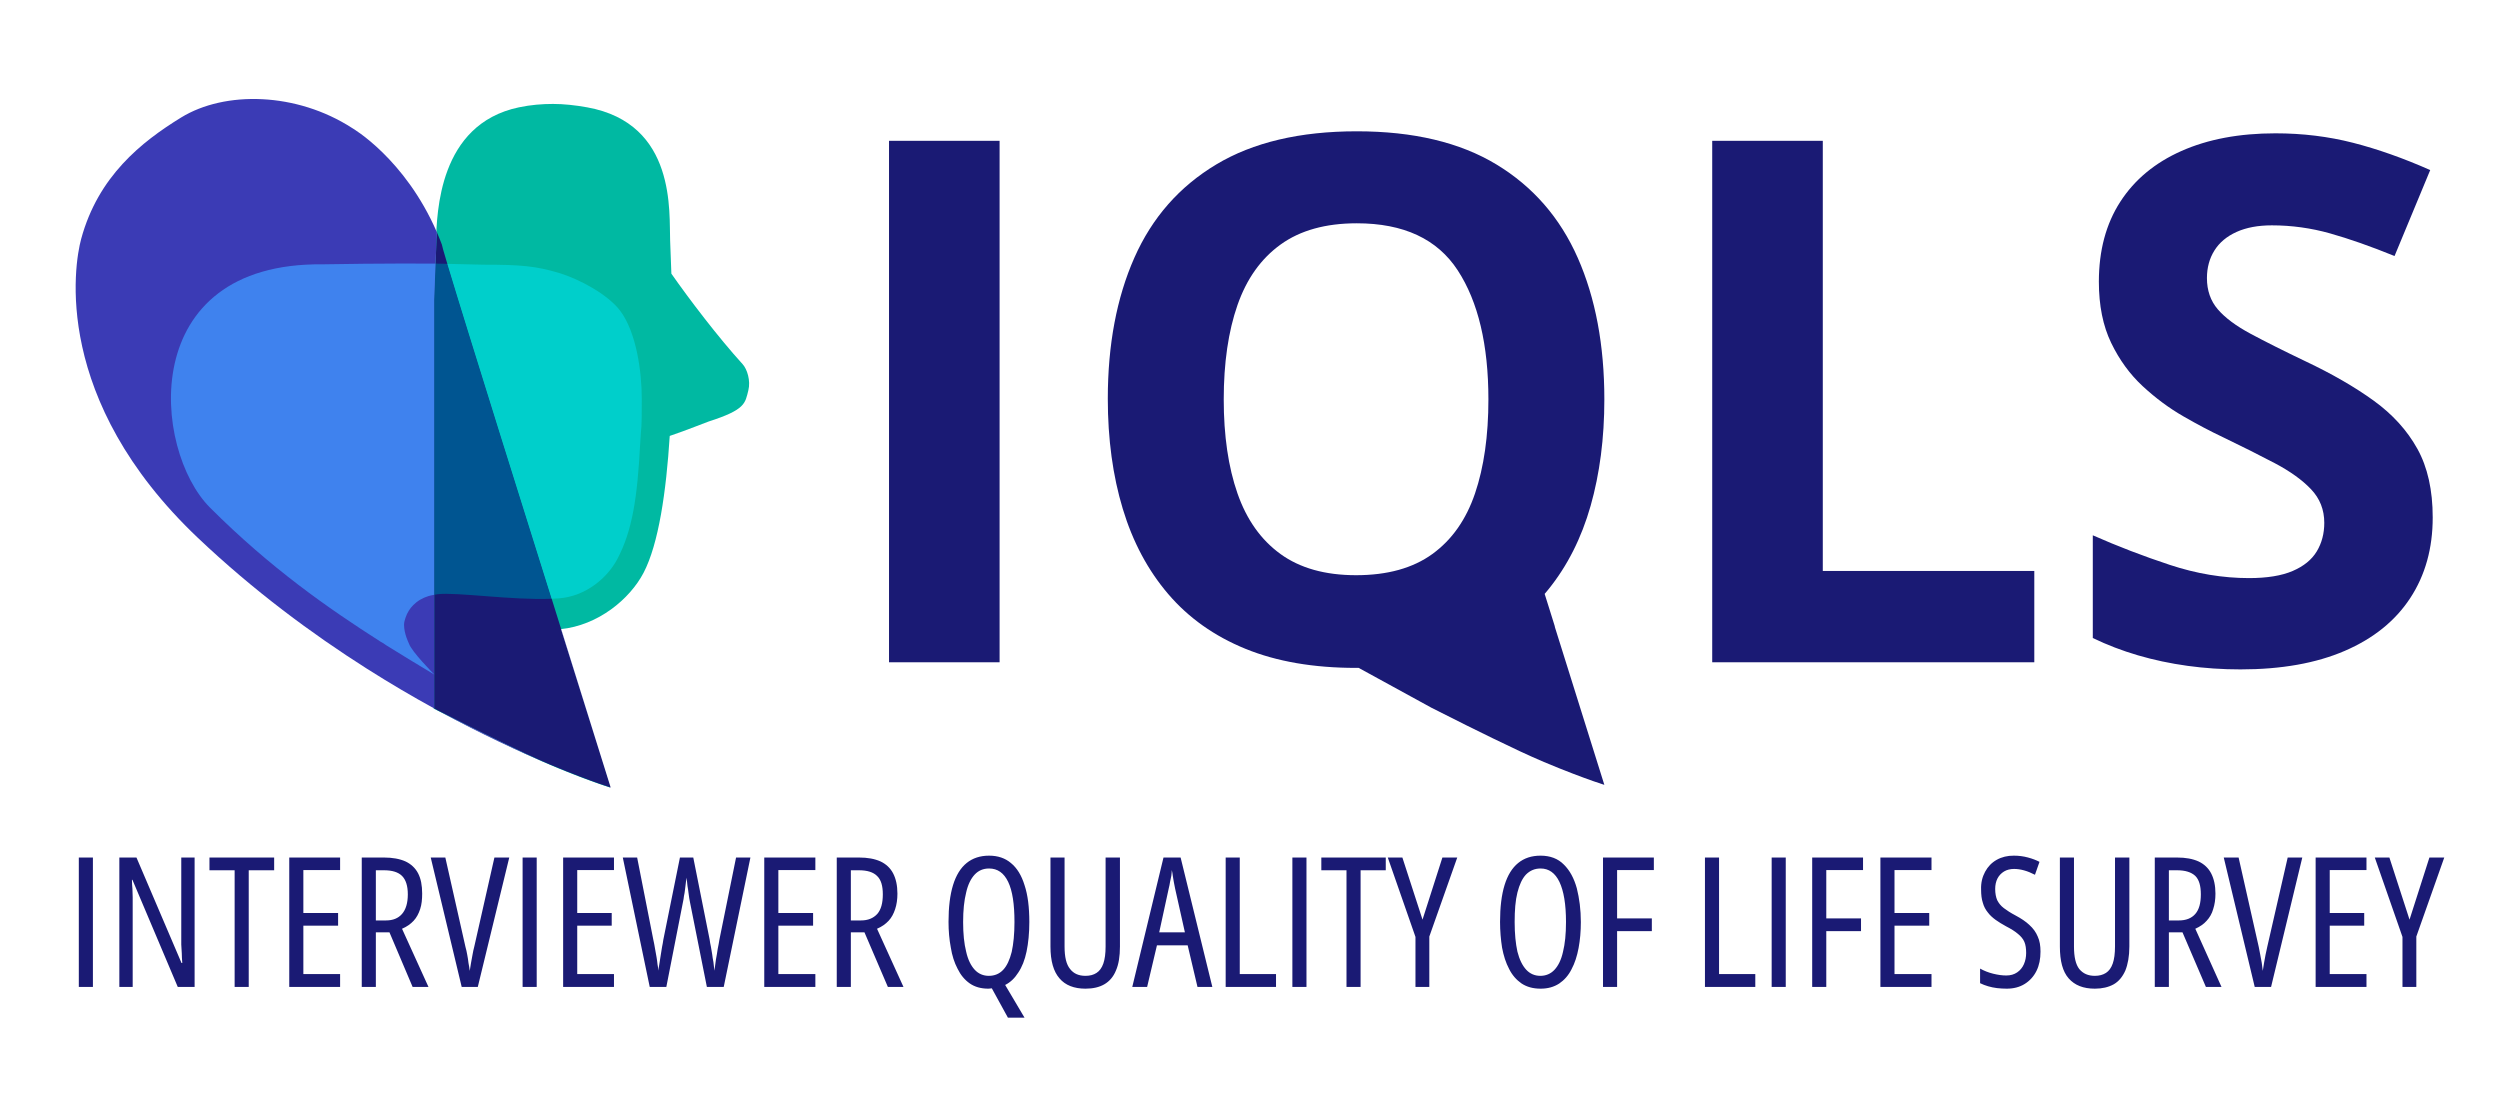
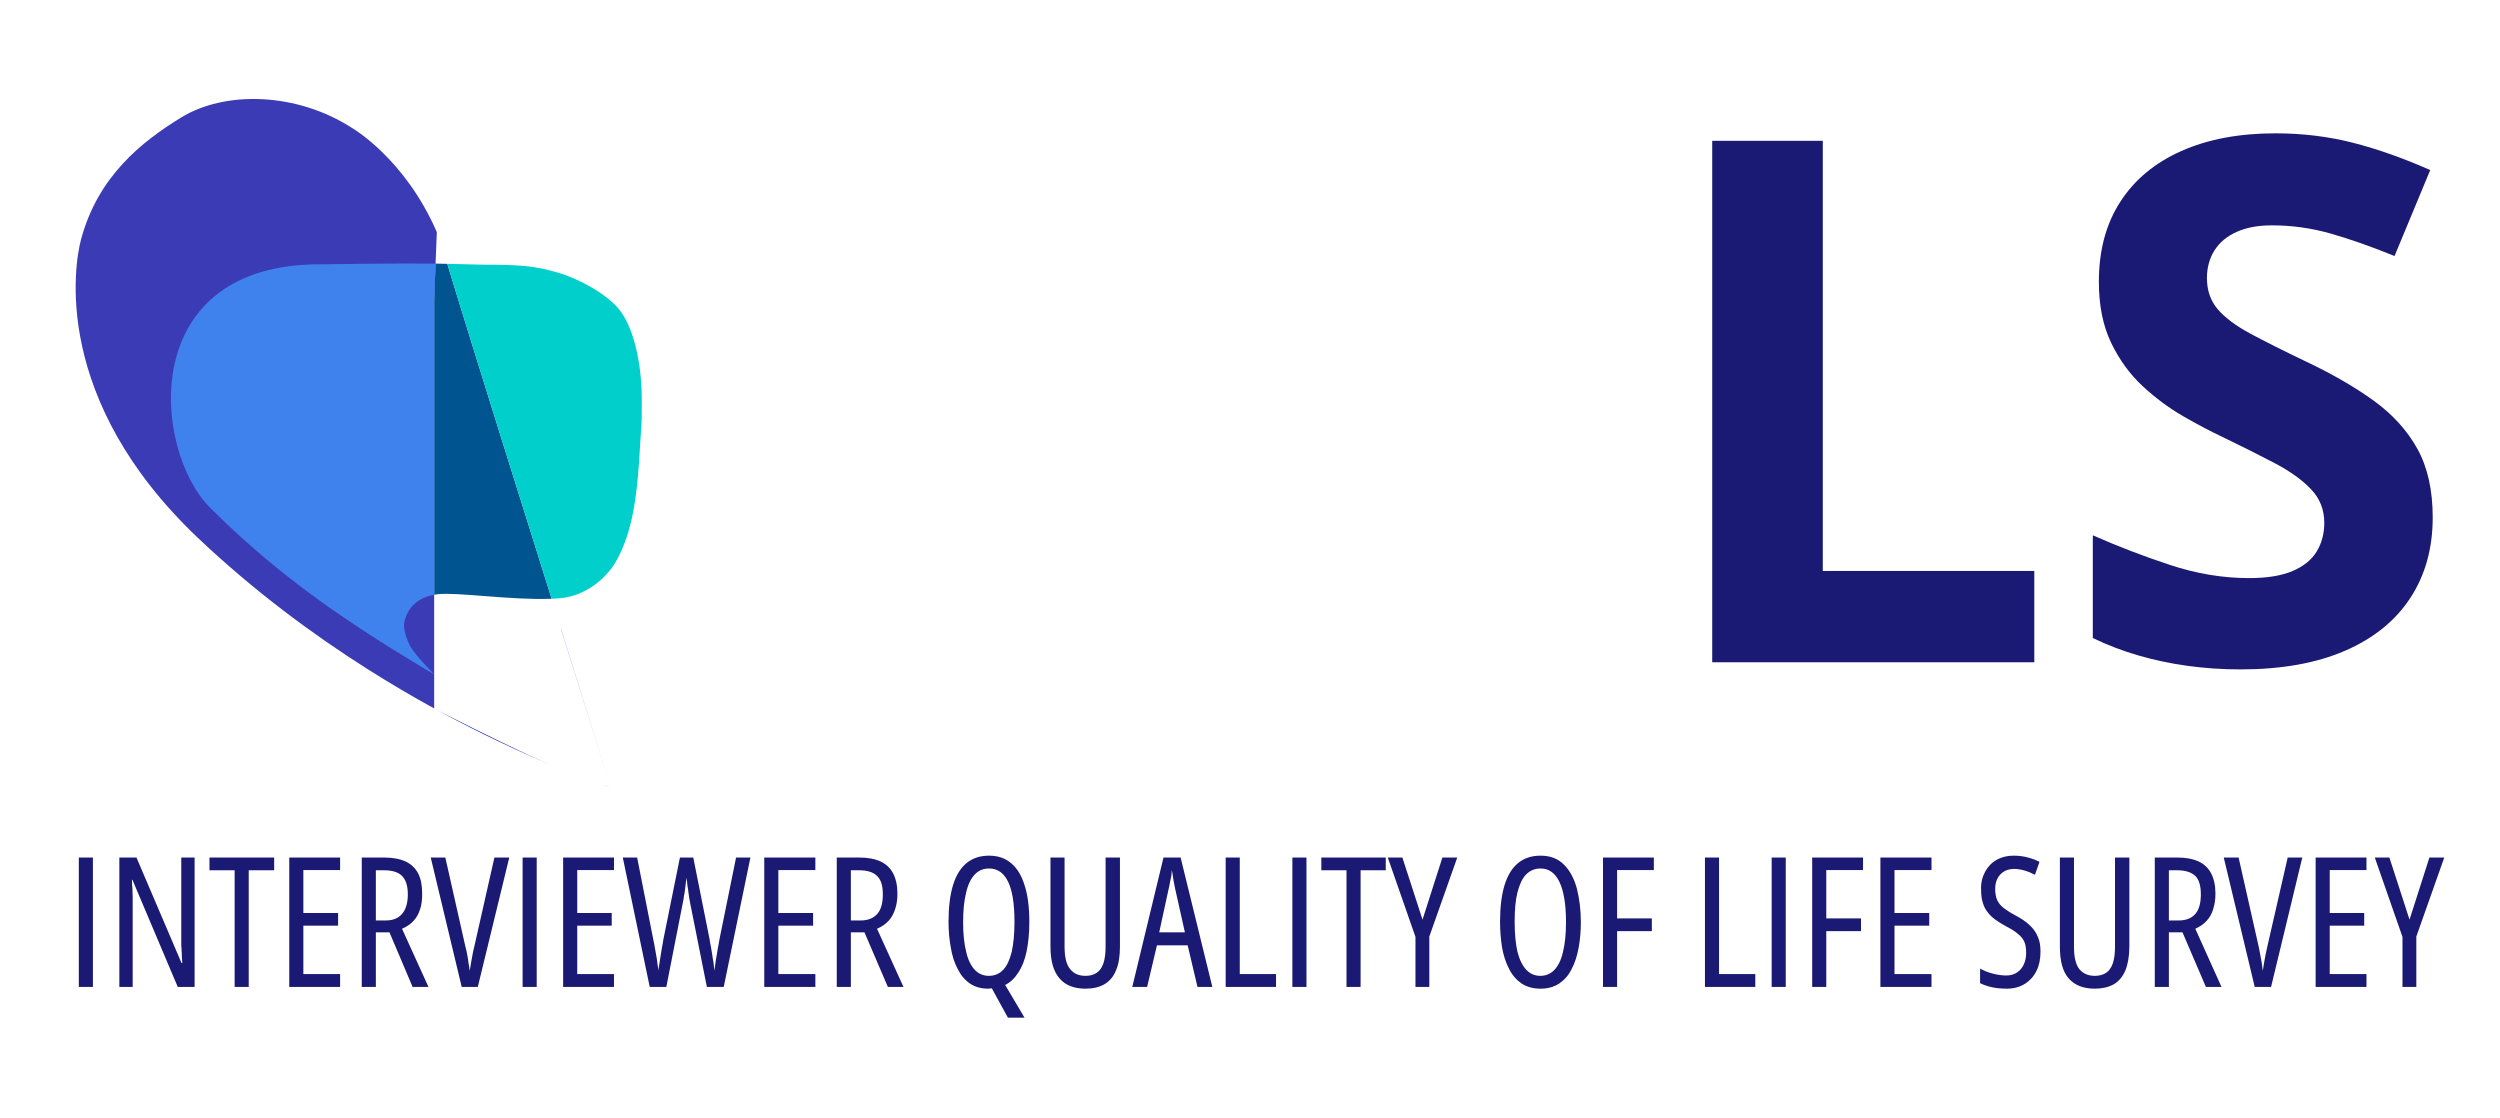
<svg xmlns="http://www.w3.org/2000/svg" width="100%" height="100%" viewBox="0 0 1700 760" version="1.1" xml:space="preserve" style="fill-rule:evenodd;clip-rule:evenodd;stroke-linejoin:round;stroke-miterlimit:2;">
  <g transform="matrix(1,0,0,1,-12348.8,-2550.86)">
    <g id="IQLS-full" transform="matrix(0.907,0,0,0.818,1287.39,4284.74)">
      <rect x="12197.9" y="-2120.31" width="1874.66" height="929.381" style="fill:none;" />
      <g transform="matrix(1.103,0,0,1.223,-301.999,1138.86)">
        <g>
          <g transform="matrix(0.862,0,0,0.862,5164.08,-2608.02)">
-             <rect x="7854.7" y="45.673" width="87.188" height="411.188" style="fill:#1a1a74;fill-rule:nonzero;" />
            <g transform="matrix(1.548,0,0,1.377,6749.97,-2939.51)">
-               <path d="M952.893,2469.72L951.562,2469.72C929.879,2469.72 911.103,2466.08 895.234,2458.8C879.366,2451.52 866.253,2441.07 855.896,2427.46C845.539,2413.85 837.816,2397.58 832.729,2378.66C827.641,2359.74 825.097,2338.71 825.097,2315.57C825.097,2284.67 829.609,2257.76 838.634,2234.82C847.658,2211.88 861.559,2194.09 880.335,2181.43C899.111,2168.77 922.974,2162.44 951.925,2162.44C980.756,2162.44 1004.47,2168.77 1023.06,2181.43C1041.66,2194.09 1055.47,2211.92 1064.49,2234.92C1073.52,2257.93 1078.03,2284.95 1078.03,2315.98C1078.03,2338.17 1075.69,2358.48 1071.03,2376.93C1066.37,2395.37 1059.19,2411.33 1049.5,2424.81C1048.88,2425.66 1048.26,2426.51 1047.62,2427.34L1049.83,2435.25L1052.84,2446.08L1052.76,2446.09L1078.03,2536.7C1078.03,2536.7 1075.97,2535.97 1072.38,2534.57C1067.15,2532.51 1058.49,2528.91 1047.28,2523.62C1043.33,2521.72 1039.14,2519.63 1034.82,2517.36C1017.26,2508.1 996.126,2496.07 989.96,2492.54C989.444,2492.23 960.433,2474.37 952.893,2469.72ZM884.15,2315.98C884.15,2336.81 886.482,2354.74 891.146,2369.78C895.81,2384.82 903.108,2396.39 913.041,2404.49C922.974,2412.59 935.814,2416.64 951.562,2416.64C967.552,2416.64 980.513,2412.59 990.446,2404.49C1000.38,2396.39 1007.62,2384.82 1012.16,2369.78C1016.7,2354.74 1018.97,2336.81 1018.97,2315.98C1018.97,2284.67 1013.76,2260.03 1003.35,2242.07C992.93,2224.1 975.789,2215.12 951.925,2215.12C936.057,2215.12 923.126,2219.17 913.132,2227.26C903.138,2235.36 895.81,2246.93 891.146,2261.97C886.482,2277.02 884.15,2295.02 884.15,2315.98Z" style="fill:#1a1a74;" />
-             </g>
+               </g>
            <path d="M8503.82,456.86L8503.82,45.673L8591.01,45.673L8591.01,384.86L8757.79,384.86L8757.79,456.86L8503.82,456.86Z" style="fill:#1a1a74;fill-rule:nonzero;" />
            <path d="M9071.95,342.673C9071.95,367.048 9066.04,388.235 9054.23,406.235C9042.42,424.235 9025.21,438.11 9002.62,447.86C8980.03,457.61 8952.6,462.485 8920.35,462.485C8906.1,462.485 8892.18,461.548 8878.59,459.673C8865,457.798 8851.96,455.032 8839.5,451.376C8827.03,447.72 8815.17,443.173 8803.92,437.735L8803.92,356.735C8823.42,365.36 8843.67,373.142 8864.67,380.079C8885.67,387.017 8906.48,390.485 8927.1,390.485C8941.35,390.485 8952.84,388.61 8961.56,384.86C8970.28,381.11 8976.6,375.954 8980.54,369.392C8984.48,362.829 8986.45,355.329 8986.45,346.892C8986.45,336.579 8982.98,327.767 8976.04,320.454C8969.1,313.142 8959.59,306.298 8947.5,299.923C8935.4,293.548 8921.76,286.704 8906.57,279.392C8897.01,274.892 8886.6,269.407 8875.35,262.939C8864.1,256.47 8853.42,248.548 8843.29,239.173C8833.17,229.798 8824.87,218.407 8818.4,205.001C8811.93,191.595 8808.7,175.517 8808.7,156.767C8808.7,132.204 8814.32,111.204 8825.57,93.767C8836.82,76.329 8852.9,62.97 8873.81,53.689C8894.71,44.407 8919.42,39.767 8947.92,39.767C8969.29,39.767 8989.68,42.251 9009.09,47.22C9028.5,52.189 9048.79,59.36 9069.98,68.735L9041.85,136.517C9022.92,128.829 9005.95,122.876 8990.95,118.657C8975.95,114.439 8960.67,112.329 8945.1,112.329C8934.23,112.329 8924.95,114.064 8917.26,117.532C8909.57,121.001 8903.76,125.876 8899.82,132.157C8895.89,138.439 8893.92,145.704 8893.92,153.954C8893.92,163.704 8896.78,171.907 8902.5,178.564C8908.21,185.22 8916.84,191.642 8928.37,197.829C8939.9,204.017 8954.29,211.235 8971.54,219.485C8992.54,229.423 9010.5,239.782 9025.4,250.564C9040.31,261.345 9051.79,274.001 9059.85,288.532C9067.92,303.064 9071.95,321.11 9071.95,342.673Z" style="fill:#1a1a74;fill-rule:nonzero;" />
          </g>
          <g transform="matrix(1.188,0,0,1.188,8128.88,-4549.7)">
            <g>
              <g>
-                 <path d="M3078.2,1836.4C3076.19,1868.17 3071.86,1898.25 3063.2,1914.76C3055.4,1929.64 3037.35,1944.83 3015.67,1946.97L3044.07,2037.57C3044.07,2037.57 3022.1,2030.7 2995.52,2018.23C2972.14,2007.27 2943.12,1992.41 2943.12,1992.41L2943.12,1758.5C2943.12,1758.5 2944.13,1731.7 2944.43,1724.67C2945.12,1708.95 2945.85,1658.11 2991.86,1648.4C2998.81,1646.93 3005.32,1646.46 3011.43,1646.45C3017.54,1646.46 3024.01,1647.14 3031,1648.4C3082.31,1657.68 3077.74,1708.95 3078.43,1724.67C3078.63,1729.14 3078.89,1735.63 3079.14,1743.57C3089.23,1757.99 3105.81,1779.85 3119.9,1795.34C3122.54,1798.24 3124.56,1804.86 3123.18,1810.31C3121.31,1817.72 3121.61,1821.38 3100.46,1828.15C3098.5,1828.78 3088.21,1833.04 3078.2,1836.4Z" style="fill:#00b9a2;" />
                <g transform="matrix(1.124,0,0,1,1832.7,-499.123)">
-                   <path d="M988.191,2491.45L988.191,2257.62C988.191,2257.62 989.085,2230.82 989.359,2223.8C989.412,2222.42 989.466,2220.78 989.546,2218.93C990.437,2221.23 991.297,2223.62 992.119,2226.07C992.119,2226.09 992.124,2226.13 992.135,2226.19C992.032,2228.82 1049.83,2435.25 1049.83,2435.25C1050.85,2438.91 1051.85,2442.52 1052.84,2446.08C1052.81,2446.08 1052.78,2446.09 1052.76,2446.09L1078.03,2536.7C1078.03,2536.7 1075.97,2535.97 1072.38,2534.57C1067.15,2532.51 1058.49,2528.91 1047.28,2523.62C1043.33,2521.72 1039.14,2519.63 1034.82,2517.36C1017.26,2508.1 996.126,2496.07 989.96,2492.54C989.372,2492.18 988.782,2491.82 988.191,2491.45Z" style="fill:#1a1a74;" />
-                 </g>
+                   </g>
                <g transform="matrix(1.124,0,0,1,1832.7,-499.123)">
                  <path d="M988.191,2491.45C977.316,2484.74 965.87,2477.2 954.101,2468.82C954.101,2468.82 954.003,2468.72 953.919,2468.69C925.976,2448.76 896.216,2424.01 867.945,2393.88C793.726,2314.78 804.845,2237.98 808.484,2222.87C817.115,2187.03 839.125,2167.32 859.373,2153.34C881.686,2137.93 918.152,2138.81 946.443,2159.37C946.443,2159.37 973.234,2176.69 989.546,2218.93C989.466,2220.78 989.412,2222.42 989.359,2223.8C989.085,2230.82 988.191,2257.62 988.191,2257.62L988.191,2491.45ZM1052.84,2446.08C1067.03,2497.06 1078.07,2536.71 1078.03,2536.7L1052.76,2446.09C1052.78,2446.09 1052.81,2446.08 1052.84,2446.08ZM1078.03,2536.7C1078.04,2536.71 1076.05,2536.02 1072.38,2534.57C1075.97,2535.97 1078.03,2536.7 1078.03,2536.7ZM1047.28,2523.62C1032.11,2516.47 1012.28,2506.23 989.96,2492.54C996.126,2496.07 1017.26,2508.1 1034.82,2517.36C1039.14,2519.63 1043.33,2521.72 1047.28,2523.62Z" style="fill:#3b3bb5;" />
                </g>
              </g>
              <g>
                <g transform="matrix(1.124,0,0,1,1832.7,-499.123)">
                  <path d="M988.191,2426.42L988.191,2257.62C988.191,2257.62 988.557,2246.66 988.892,2236.92C989.016,2236.92 989.079,2236.92 989.079,2236.92L994.889,2237.07C1004.96,2274.75 1039.61,2398.74 1047.99,2428.69C1027.47,2429.61 999.631,2424.77 989.83,2426.1C989.83,2426.1 989.107,2426.23 988.191,2426.42Z" style="fill:#005591;" />
                </g>
                <g transform="matrix(1.124,0,0,1,1832.7,-499.123)">
                  <path d="M994.889,2237.07L1013.25,2237.55C1032.2,2237.55 1039.91,2238.28 1051.83,2242.32C1061.87,2245.72 1076.54,2254.43 1082.91,2263.98C1091.12,2276.29 1093.86,2298.77 1093.86,2314.15C1093.86,2335.02 1093.65,2327.15 1093.07,2339.72C1091.6,2371.14 1089.05,2389.64 1081.47,2405.87C1076.46,2416.6 1065.51,2427.3 1051.58,2428.47C1050.41,2428.56 1049.21,2428.64 1047.99,2428.69C1039.61,2398.74 1004.96,2274.75 994.889,2237.07Z" style="fill:#00cfcb;" />
                </g>
                <g transform="matrix(1.124,0,0,1,1832.7,-499.123)">
                  <path d="M988.892,2236.92C988.557,2246.66 988.191,2257.62 988.191,2257.62L988.191,2426.42C987.196,2426.62 985.972,2426.9 985.202,2427.18C983.724,2427.71 982.242,2428.43 980.963,2429.29C979.694,2430.14 978.483,2431.26 977.528,2432.32C976.631,2433.3 975.875,2434.43 975.233,2435.6C974.585,2436.78 974.033,2438.08 973.641,2439.39C973.243,2440.73 972.846,2442.16 972.848,2443.59C972.854,2448.78 975.304,2454.22 975.304,2454.22C976.608,2458.91 988.191,2471.95 988.191,2471.95L988.191,2472.01C982.788,2468.44 969.179,2459.12 963.615,2455.18C962.847,2454.5 962.015,2453.91 961.128,2453.41C934.24,2434.14 904.776,2411.03 874.105,2376.57C844.693,2343.52 836.379,2236.14 931.533,2237.34C960.601,2236.74 986.456,2236.9 988.892,2236.92Z" style="fill:#3f82ee;" />
                </g>
              </g>
            </g>
          </g>
        </g>
        <g transform="matrix(1.711,0,0,1.711,-8896.87,-3222.92)">
          <path d="M11853.3,718.51L11853.3,667.112L11858.9,667.112L11858.9,718.51L11853.3,718.51ZM11899.3,718.51L11892.6,718.51L11874.6,675.971L11874.4,675.971C11874.4,677.213 11874.5,678.414 11874.6,679.574C11874.6,680.735 11874.7,681.854 11874.7,682.932C11874.7,684.01 11874.7,685.065 11874.7,686.096L11874.7,718.51L11869.4,718.51L11869.4,667.112L11876.2,667.112L11894.1,709.018L11894.4,709.018C11894.3,707.635 11894.2,706.334 11894.2,705.115C11894.1,703.897 11894.1,702.754 11894,701.688C11894,700.621 11894,699.643 11894,698.752L11894,667.112L11899.3,667.112L11899.3,718.51ZM11920.8,718.51L11915.2,718.51L11915.2,672.174L11905.2,672.174L11905.2,667.112L11930.9,667.112L11930.9,672.174L11920.8,672.174L11920.8,718.51ZM11957.1,718.51L11936.9,718.51L11936.9,667.112L11957.1,667.112L11957.1,672.104L11942.5,672.104L11942.5,689.155L11956.3,689.155L11956.3,694.182L11942.5,694.182L11942.5,713.412L11957.1,713.412L11957.1,718.51ZM11974.5,667.112C11977.9,667.112 11980.8,667.633 11983.1,668.676C11985.3,669.719 11987,671.301 11988.1,673.422C11989.2,675.543 11989.7,678.221 11989.7,681.455C11989.7,683.752 11989.5,685.803 11988.9,687.608C11988.3,689.412 11987.5,690.959 11986.3,692.248C11985.1,693.537 11983.6,694.592 11981.7,695.412L11992.2,718.51L11985.9,718.51L11976.7,696.819L11971.3,696.819L11971.3,718.51L11965.7,718.51L11965.7,667.112L11974.5,667.112ZM11974.5,672.174L11971.3,672.174L11971.3,692.108L11975.3,692.108C11978.1,692.108 11980.2,691.246 11981.7,689.524C11983.2,687.801 11984,685.205 11984,681.737C11984,678.362 11983.2,675.924 11981.7,674.424C11980.2,672.924 11977.8,672.174 11974.5,672.174ZM12024.3,667.112L12011.8,718.51L12005.4,718.51L11993.1,667.112L11998.9,667.112L12006.9,702.619C12007.2,703.604 12007.4,704.641 12007.6,705.731C12007.8,706.821 12008,707.91 12008.1,709C12008.3,710.09 12008.5,711.139 12008.6,712.147C12008.8,711.139 12008.9,710.096 12009.1,709.018C12009.3,707.94 12009.5,706.85 12009.7,705.748C12009.9,704.647 12010.1,703.569 12010.4,702.514L12018.4,667.112L12024.3,667.112ZM12029.6,718.51L12029.6,667.112L12035.2,667.112L12035.2,718.51L12029.6,718.51ZM12065.9,718.51L12045.7,718.51L12045.7,667.112L12065.9,667.112L12065.9,672.104L12051.3,672.104L12051.3,689.155L12065,689.155L12065,694.182L12051.3,694.182L12051.3,713.412L12065.9,713.412L12065.9,718.51ZM12120.1,667.112L12109.5,718.51L12102.8,718.51L12096.1,684.901C12096,684.455 12095.9,683.916 12095.8,683.283C12095.7,682.651 12095.6,681.93 12095.5,681.121C12095.4,680.313 12095.3,679.41 12095.1,678.414C12095,677.418 12094.9,676.322 12094.7,675.127C12094.6,675.924 12094.5,676.727 12094.4,677.535C12094.3,678.344 12094.2,679.158 12094.1,679.979C12094,680.799 12093.9,681.613 12093.7,682.422C12093.6,683.231 12093.5,684.033 12093.3,684.83L12086.7,718.51L12080.1,718.51L12069.4,667.112L12075.1,667.112L12081.5,699.631C12081.8,700.897 12082,702.115 12082.2,703.287C12082.4,704.459 12082.6,705.578 12082.8,706.645C12083,707.711 12083.1,708.696 12083.2,709.598C12083.4,710.5 12083.5,711.315 12083.5,712.041C12083.7,711.033 12083.8,709.996 12084,708.93C12084.2,707.863 12084.3,706.797 12084.5,705.731C12084.7,704.664 12084.8,703.627 12085,702.619C12085.2,701.612 12085.4,700.662 12085.5,699.772L12092.1,667.112L12097.4,667.112L12103.9,699.701C12104,700.615 12104.2,701.553 12104.4,702.514C12104.6,703.475 12104.7,704.459 12104.9,705.467C12105,706.475 12105.2,707.53 12105.4,708.631C12105.5,709.733 12105.7,710.881 12105.8,712.076C12106,710.553 12106.2,709.071 12106.4,707.629C12106.7,706.188 12106.9,704.793 12107.1,703.446C12107.4,702.098 12107.6,700.826 12107.8,699.631L12114.4,667.112L12120.1,667.112ZM12145.9,718.51L12125.6,718.51L12125.6,667.112L12145.9,667.112L12145.9,672.104L12131.2,672.104L12131.2,689.155L12145,689.155L12145,694.182L12131.2,694.182L12131.2,713.412L12145.9,713.412L12145.9,718.51ZM12163.2,667.112C12166.7,667.112 12169.5,667.633 12171.8,668.676C12174,669.719 12175.7,671.301 12176.8,673.422C12177.9,675.543 12178.5,678.221 12178.5,681.455C12178.5,683.752 12178.2,685.803 12177.6,687.608C12177,689.412 12176.2,690.959 12175,692.248C12173.8,693.537 12172.3,694.592 12170.4,695.412L12180.9,718.51L12174.7,718.51L12165.4,696.819L12160,696.819L12160,718.51L12154.4,718.51L12154.4,667.112L12163.2,667.112ZM12163.2,672.174L12160,672.174L12160,692.108L12164,692.108C12166.8,692.108 12168.9,691.246 12170.5,689.524C12172,687.801 12172.7,685.205 12172.7,681.737C12172.7,678.362 12172,675.924 12170.4,674.424C12168.9,672.924 12166.5,672.174 12163.2,672.174ZM12230.9,692.74C12230.9,697.194 12230.5,701.102 12229.8,704.465C12229.1,707.828 12228,710.617 12226.5,712.832C12225.1,715.047 12223.4,716.682 12221.3,717.737L12229,730.744L12222.4,730.744L12216,719.072C12215.9,719.096 12215.6,719.125 12215.3,719.16C12215.1,719.196 12214.8,719.213 12214.6,719.213C12211.7,719.213 12209.2,718.51 12207.2,717.104C12205.2,715.697 12203.6,713.764 12202.4,711.303C12201.1,708.842 12200.2,706.018 12199.7,702.83C12199.1,699.643 12198.8,696.256 12198.8,692.67C12198.8,686.811 12199.4,681.936 12200.6,678.045C12201.8,674.155 12203.6,671.237 12206,669.291C12208.4,667.346 12211.4,666.373 12214.9,666.373C12218.4,666.373 12221.3,667.352 12223.6,669.309C12226,671.266 12227.8,674.196 12229,678.098C12230.3,682 12230.9,686.881 12230.9,692.74ZM12204.6,692.74C12204.6,697.405 12205,701.324 12205.8,704.5C12206.5,707.676 12207.7,710.072 12209.2,711.69C12210.7,713.307 12212.6,714.115 12214.8,714.115C12217.1,714.115 12219,713.324 12220.5,711.742C12222,710.16 12223.1,707.781 12223.9,704.606C12224.6,701.43 12225,697.475 12225,692.74C12225,685.662 12224.2,680.348 12222.5,676.797C12220.8,673.246 12218.3,671.471 12214.9,671.471C12212.6,671.471 12210.7,672.274 12209.2,673.879C12207.7,675.485 12206.5,677.869 12205.8,681.033C12205,684.197 12204.6,688.1 12204.6,692.74ZM12266.9,667.112L12266.9,702.444C12266.9,706.358 12266.4,709.551 12265.3,712.024C12264.3,714.496 12262.7,716.313 12260.7,717.473C12258.7,718.633 12256.2,719.213 12253.2,719.213C12248.7,719.213 12245.2,717.854 12242.9,715.135C12240.5,712.416 12239.3,708.197 12239.3,702.479L12239.3,667.112L12244.9,667.112L12244.9,702.514C12244.9,706.639 12245.6,709.604 12247.1,711.408C12248.5,713.213 12250.5,714.115 12253.2,714.115C12255,714.115 12256.4,713.729 12257.6,712.955C12258.8,712.182 12259.7,710.94 12260.3,709.229C12260.9,707.518 12261.2,705.256 12261.2,702.444L12261.2,667.112L12266.9,667.112ZM12297.7,718.51L12293.8,701.987L12281.6,701.987L12277.7,718.51L12271.8,718.51L12284.2,667.112L12291,667.112L12303.6,718.51L12297.7,718.51ZM12292.7,696.819L12288.8,679.381C12288.6,678.514 12288.5,677.664 12288.3,676.832C12288.2,676 12288,675.192 12287.9,674.406C12287.8,673.621 12287.7,672.854 12287.5,672.104C12287.5,672.854 12287.4,673.627 12287.3,674.424C12287.1,675.221 12287,676.024 12286.8,676.832C12286.7,677.641 12286.5,678.467 12286.3,679.311L12282.5,696.819L12292.7,696.819ZM12308.9,718.51L12308.9,667.112L12314.5,667.112L12314.5,713.412L12328.9,713.412L12328.9,718.51L12308.9,718.51ZM12335.4,718.51L12335.4,667.112L12341,667.112L12341,718.51L12335.4,718.51ZM12362.5,718.51L12356.9,718.51L12356.9,672.174L12346.9,672.174L12346.9,667.112L12372.5,667.112L12372.5,672.174L12362.5,672.174L12362.5,718.51ZM12387.1,691.791L12395,667.112L12400.9,667.112L12389.8,698.506L12389.8,718.51L12384.3,718.51L12384.3,698.647L12373.3,667.112L12379.1,667.112L12387.1,691.791ZM12450,692.74C12450,696.42 12449.7,699.86 12449.1,703.059C12448.5,706.258 12447.6,709.071 12446.3,711.496C12445.1,713.922 12443.4,715.815 12441.4,717.174C12439.3,718.533 12436.9,719.213 12434,719.213C12431,719.213 12428.5,718.516 12426.4,717.121C12424.4,715.727 12422.7,713.811 12421.5,711.373C12420.2,708.936 12419.3,706.112 12418.7,702.901C12418.2,699.69 12417.9,696.28 12417.9,692.67C12417.9,686.811 12418.5,681.936 12419.7,678.045C12420.9,674.155 12422.7,671.237 12425.1,669.291C12427.5,667.346 12430.4,666.373 12434,666.373C12437.8,666.373 12440.9,667.539 12443.2,669.871C12445.6,672.203 12447.3,675.362 12448.4,679.346C12449.4,683.33 12450,687.795 12450,692.74ZM12423.7,692.74C12423.7,697.405 12424.1,701.324 12424.8,704.5C12425.6,707.676 12426.8,710.072 12428.3,711.69C12429.8,713.307 12431.7,714.115 12433.9,714.115C12436.1,714.115 12438,713.324 12439.5,711.742C12441,710.16 12442.2,707.781 12442.9,704.606C12443.7,701.43 12444.1,697.475 12444.1,692.74C12444.1,685.686 12443.2,680.377 12441.5,676.815C12439.8,673.252 12437.3,671.471 12434,671.471C12431.7,671.471 12429.8,672.274 12428.2,673.879C12426.7,675.485 12425.6,677.863 12424.8,681.016C12424,684.168 12423.7,688.076 12423.7,692.74ZM12464.4,718.51L12458.8,718.51L12458.8,667.112L12479,667.112L12479,672.104L12464.4,672.104L12464.4,691.299L12478.2,691.299L12478.2,696.362L12464.4,696.362L12464.4,718.51ZM12499.3,718.51L12499.3,667.112L12504.9,667.112L12504.9,713.412L12519.3,713.412L12519.3,718.51L12499.3,718.51ZM12525.8,718.51L12525.8,667.112L12531.4,667.112L12531.4,718.51L12525.8,718.51ZM12547.5,718.51L12541.9,718.51L12541.9,667.112L12562.1,667.112L12562.1,672.104L12547.5,672.104L12547.5,691.299L12561.3,691.299L12561.3,696.362L12547.5,696.362L12547.5,718.51ZM12589.3,718.51L12569,718.51L12569,667.112L12589.3,667.112L12589.3,672.104L12574.6,672.104L12574.6,689.155L12588.4,689.155L12588.4,694.182L12574.6,694.182L12574.6,713.412L12589.3,713.412L12589.3,718.51ZM12632.6,704.483C12632.6,707.389 12632.1,709.949 12631,712.164C12629.9,714.379 12628.3,716.108 12626.3,717.35C12624.3,718.592 12621.9,719.213 12619.2,719.213C12617.9,719.213 12616.6,719.137 12615.3,718.985C12614.1,718.832 12612.9,718.592 12611.8,718.264C12610.7,717.936 12609.6,717.526 12608.6,717.033L12608.6,711.233C12610.2,712.123 12611.9,712.803 12613.8,713.272C12615.7,713.74 12617.4,713.975 12619,713.975C12620.7,713.975 12622.1,713.571 12623.3,712.762C12624.5,711.953 12625.4,710.869 12626,709.51C12626.6,708.151 12626.9,706.651 12626.9,705.01C12626.9,703.276 12626.7,701.817 12626.2,700.633C12625.7,699.449 12624.8,698.377 12623.6,697.416C12622.5,696.455 12620.9,695.459 12618.9,694.428C12617.4,693.608 12616,692.764 12614.8,691.897C12613.6,691.03 12612.5,690.051 12611.7,688.961C12610.8,687.871 12610.1,686.588 12609.7,685.112C12609.2,683.635 12609,681.877 12609,679.838C12608.9,677.143 12609.5,674.781 12610.6,672.754C12611.7,670.727 12613.2,669.151 12615.2,668.026C12617.2,666.901 12619.5,666.35 12622,666.373C12624,666.373 12625.8,666.613 12627.6,667.094C12629.4,667.574 12630.9,668.155 12632.2,668.834L12630.4,673.967C12628.9,673.194 12627.5,672.613 12626.1,672.227C12624.7,671.84 12623.4,671.647 12622.1,671.647C12620.6,671.647 12619.2,671.987 12618.1,672.666C12617,673.346 12616.1,674.278 12615.5,675.461C12614.9,676.645 12614.6,678.022 12614.6,679.592C12614.6,681.397 12614.9,682.885 12615.4,684.057C12616,685.229 12616.8,686.272 12618,687.186C12619.2,688.1 12620.7,689.084 12622.7,690.139C12624.9,691.311 12626.8,692.571 12628.2,693.918C12629.7,695.266 12630.8,696.795 12631.5,698.506C12632.3,700.217 12632.6,702.209 12632.6,704.483ZM12667.9,667.112L12667.9,702.444C12667.9,706.358 12667.3,709.551 12666.3,712.024C12665.2,714.496 12663.7,716.313 12661.7,717.473C12659.6,718.633 12657.1,719.213 12654.2,719.213C12649.6,719.213 12646.2,717.854 12643.8,715.135C12641.4,712.416 12640.3,708.197 12640.3,702.479L12640.3,667.112L12645.9,667.112L12645.9,702.514C12645.9,706.639 12646.6,709.604 12648,711.408C12649.5,713.213 12651.5,714.115 12654.2,714.115C12655.9,714.115 12657.4,713.729 12658.6,712.955C12659.8,712.182 12660.7,710.94 12661.3,709.229C12661.9,707.518 12662.2,705.256 12662.2,702.444L12662.2,667.112L12667.9,667.112ZM12686.8,667.112C12690.3,667.112 12693.1,667.633 12695.4,668.676C12697.6,669.719 12699.3,671.301 12700.4,673.422C12701.5,675.543 12702.1,678.221 12702.1,681.455C12702.1,683.752 12701.8,685.803 12701.2,687.608C12700.7,689.412 12699.8,690.959 12698.6,692.248C12697.5,693.537 12695.9,694.592 12694.1,695.412L12704.5,718.51L12698.3,718.51L12689,696.819L12683.6,696.819L12683.6,718.51L12678,718.51L12678,667.112L12686.8,667.112ZM12686.8,672.174L12683.6,672.174L12683.6,692.108L12687.6,692.108C12690.4,692.108 12692.6,691.246 12694.1,689.524C12695.6,687.801 12696.3,685.205 12696.3,681.737C12696.3,678.362 12695.6,675.924 12694.1,674.424C12692.5,672.924 12690.1,672.174 12686.8,672.174ZM12736.6,667.112L12724.2,718.51L12717.7,718.51L12705.4,667.112L12711.3,667.112L12719.3,702.619C12719.5,703.604 12719.7,704.641 12719.9,705.731C12720.1,706.821 12720.3,707.91 12720.5,709C12720.6,710.09 12720.8,711.139 12720.9,712.147C12721.1,711.139 12721.2,710.096 12721.4,709.018C12721.6,707.94 12721.8,706.85 12722,705.748C12722.2,704.647 12722.5,703.569 12722.7,702.514L12730.8,667.112L12736.6,667.112ZM12762.1,718.51L12741.9,718.51L12741.9,667.112L12762.1,667.112L12762.1,672.104L12747.5,672.104L12747.5,689.155L12761.2,689.155L12761.2,694.182L12747.5,694.182L12747.5,713.412L12762.1,713.412L12762.1,718.51ZM12779.2,691.791L12787.1,667.112L12793,667.112L12781.9,698.506L12781.9,718.51L12776.4,718.51L12776.4,698.647L12765.4,667.112L12771.2,667.112L12779.2,691.791Z" style="fill:#1a1a74;" />
        </g>
      </g>
    </g>
  </g>
</svg>